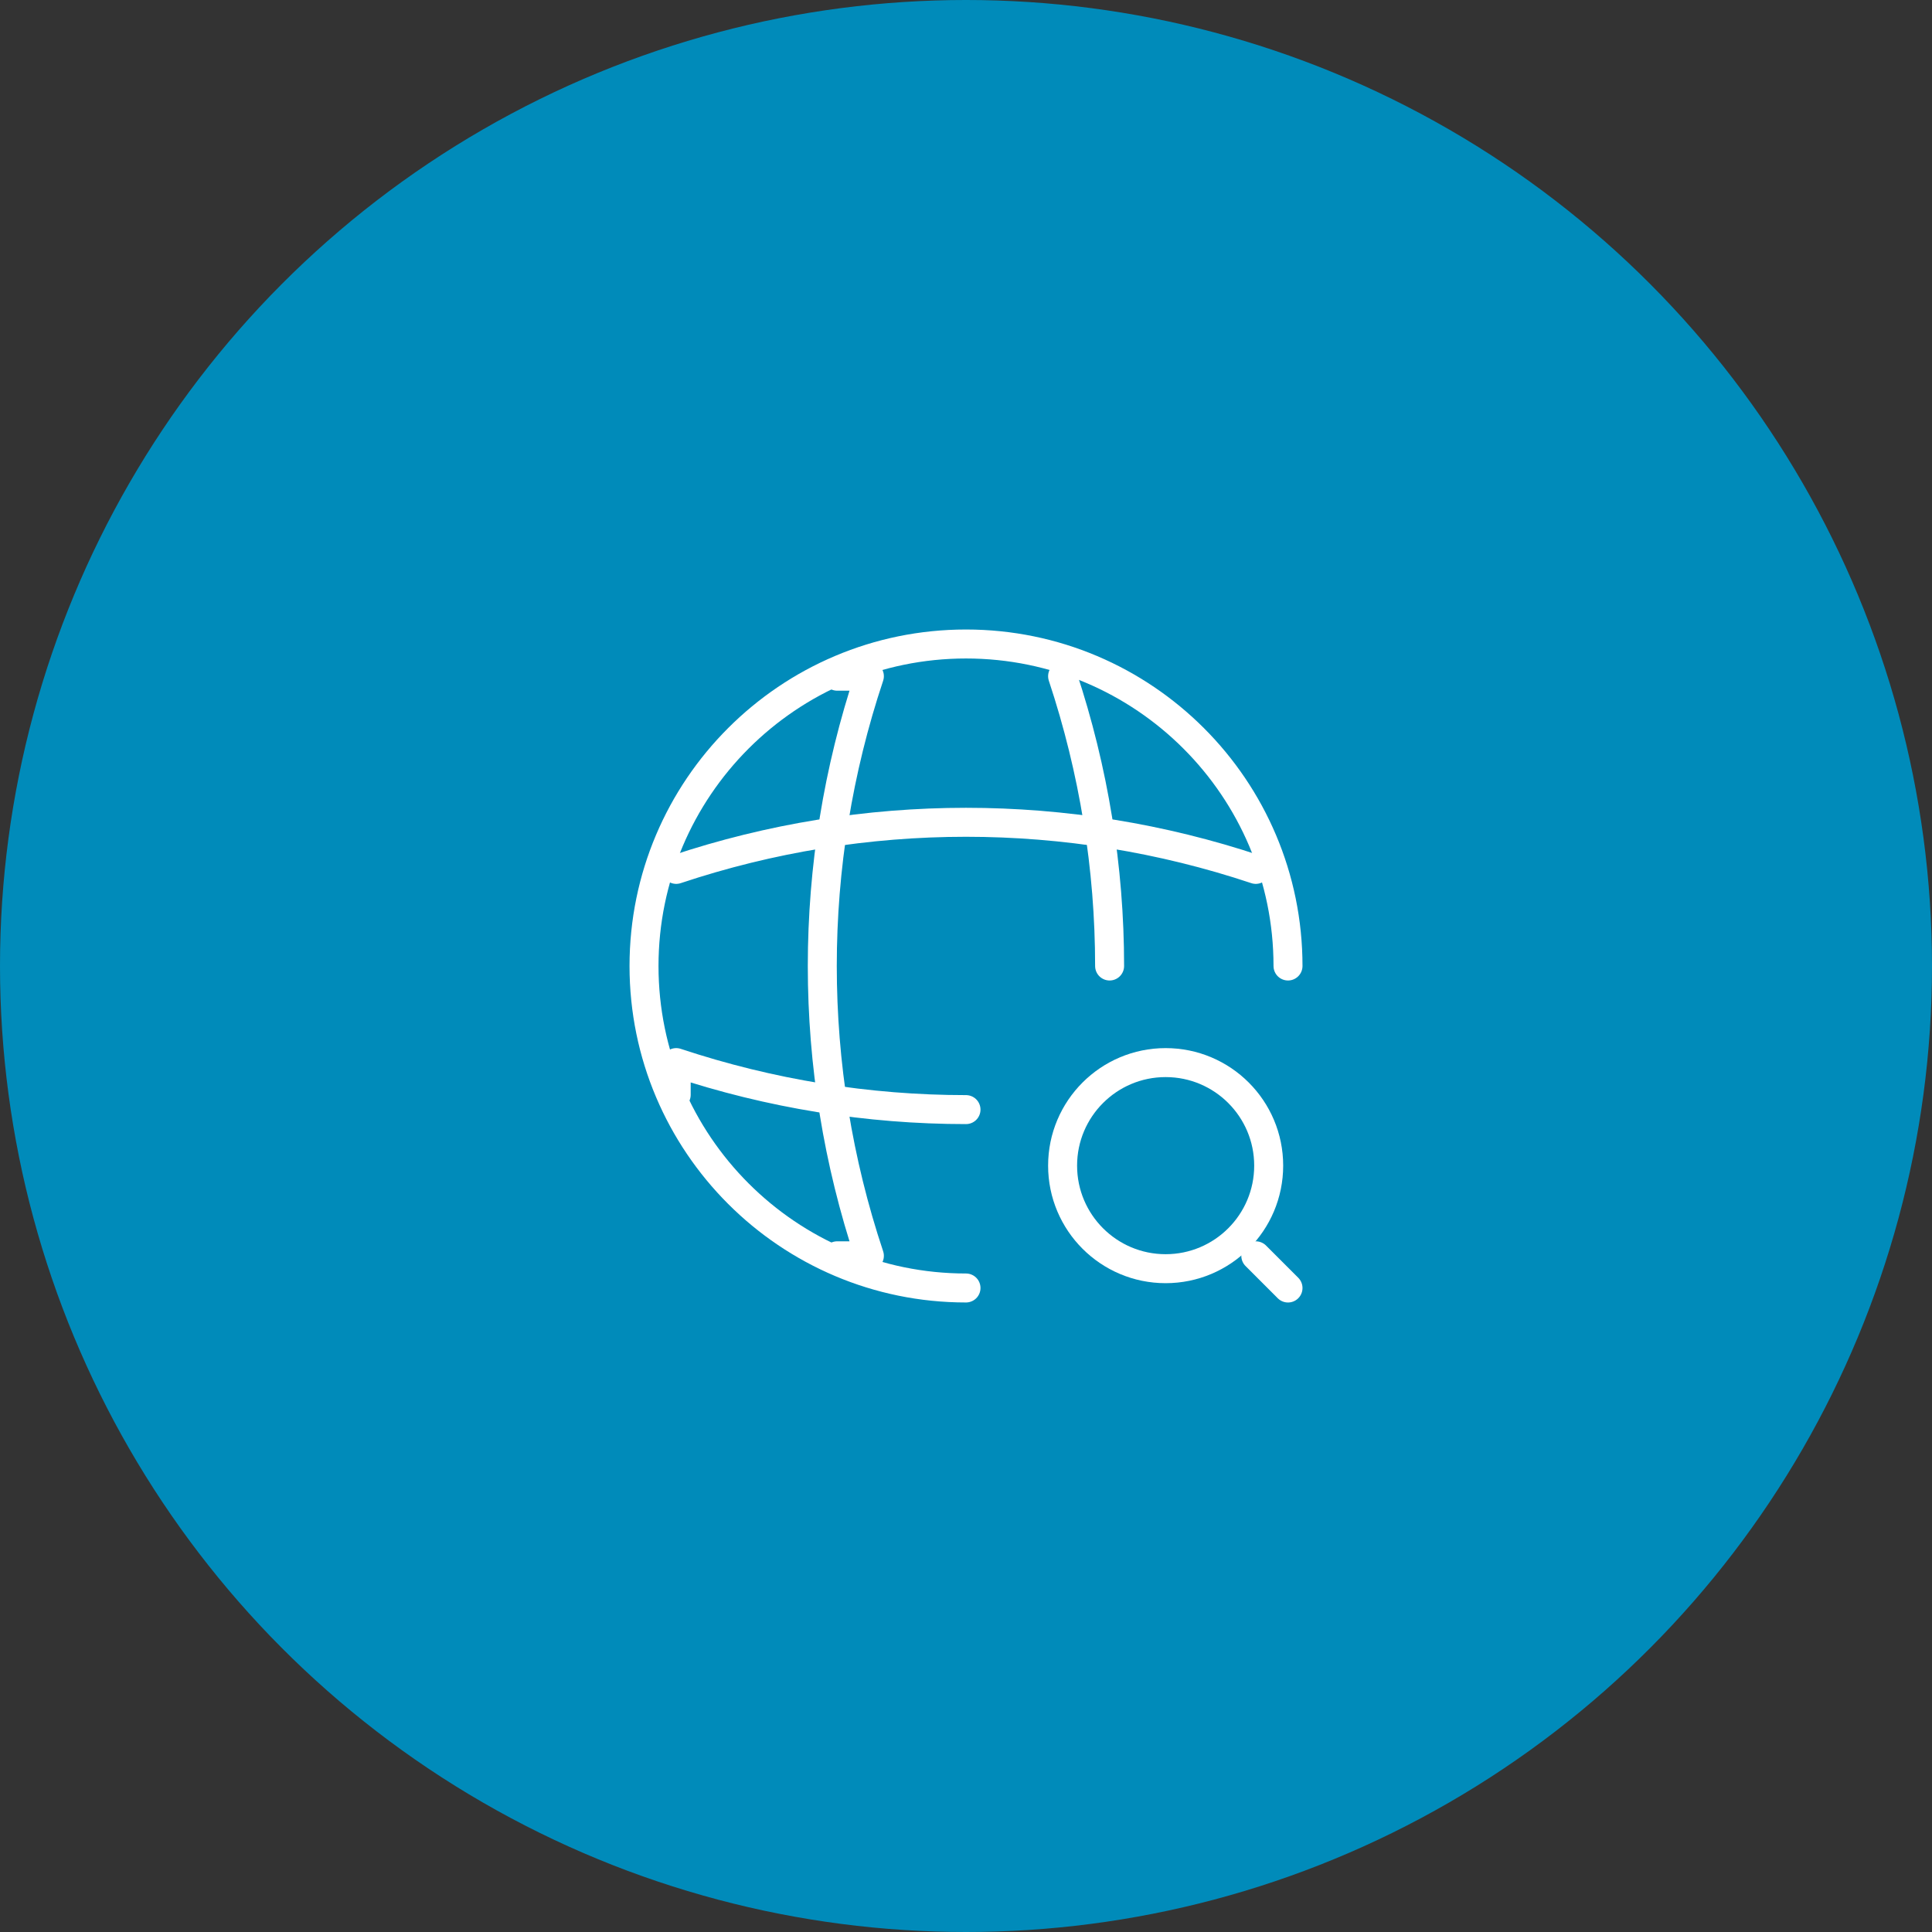
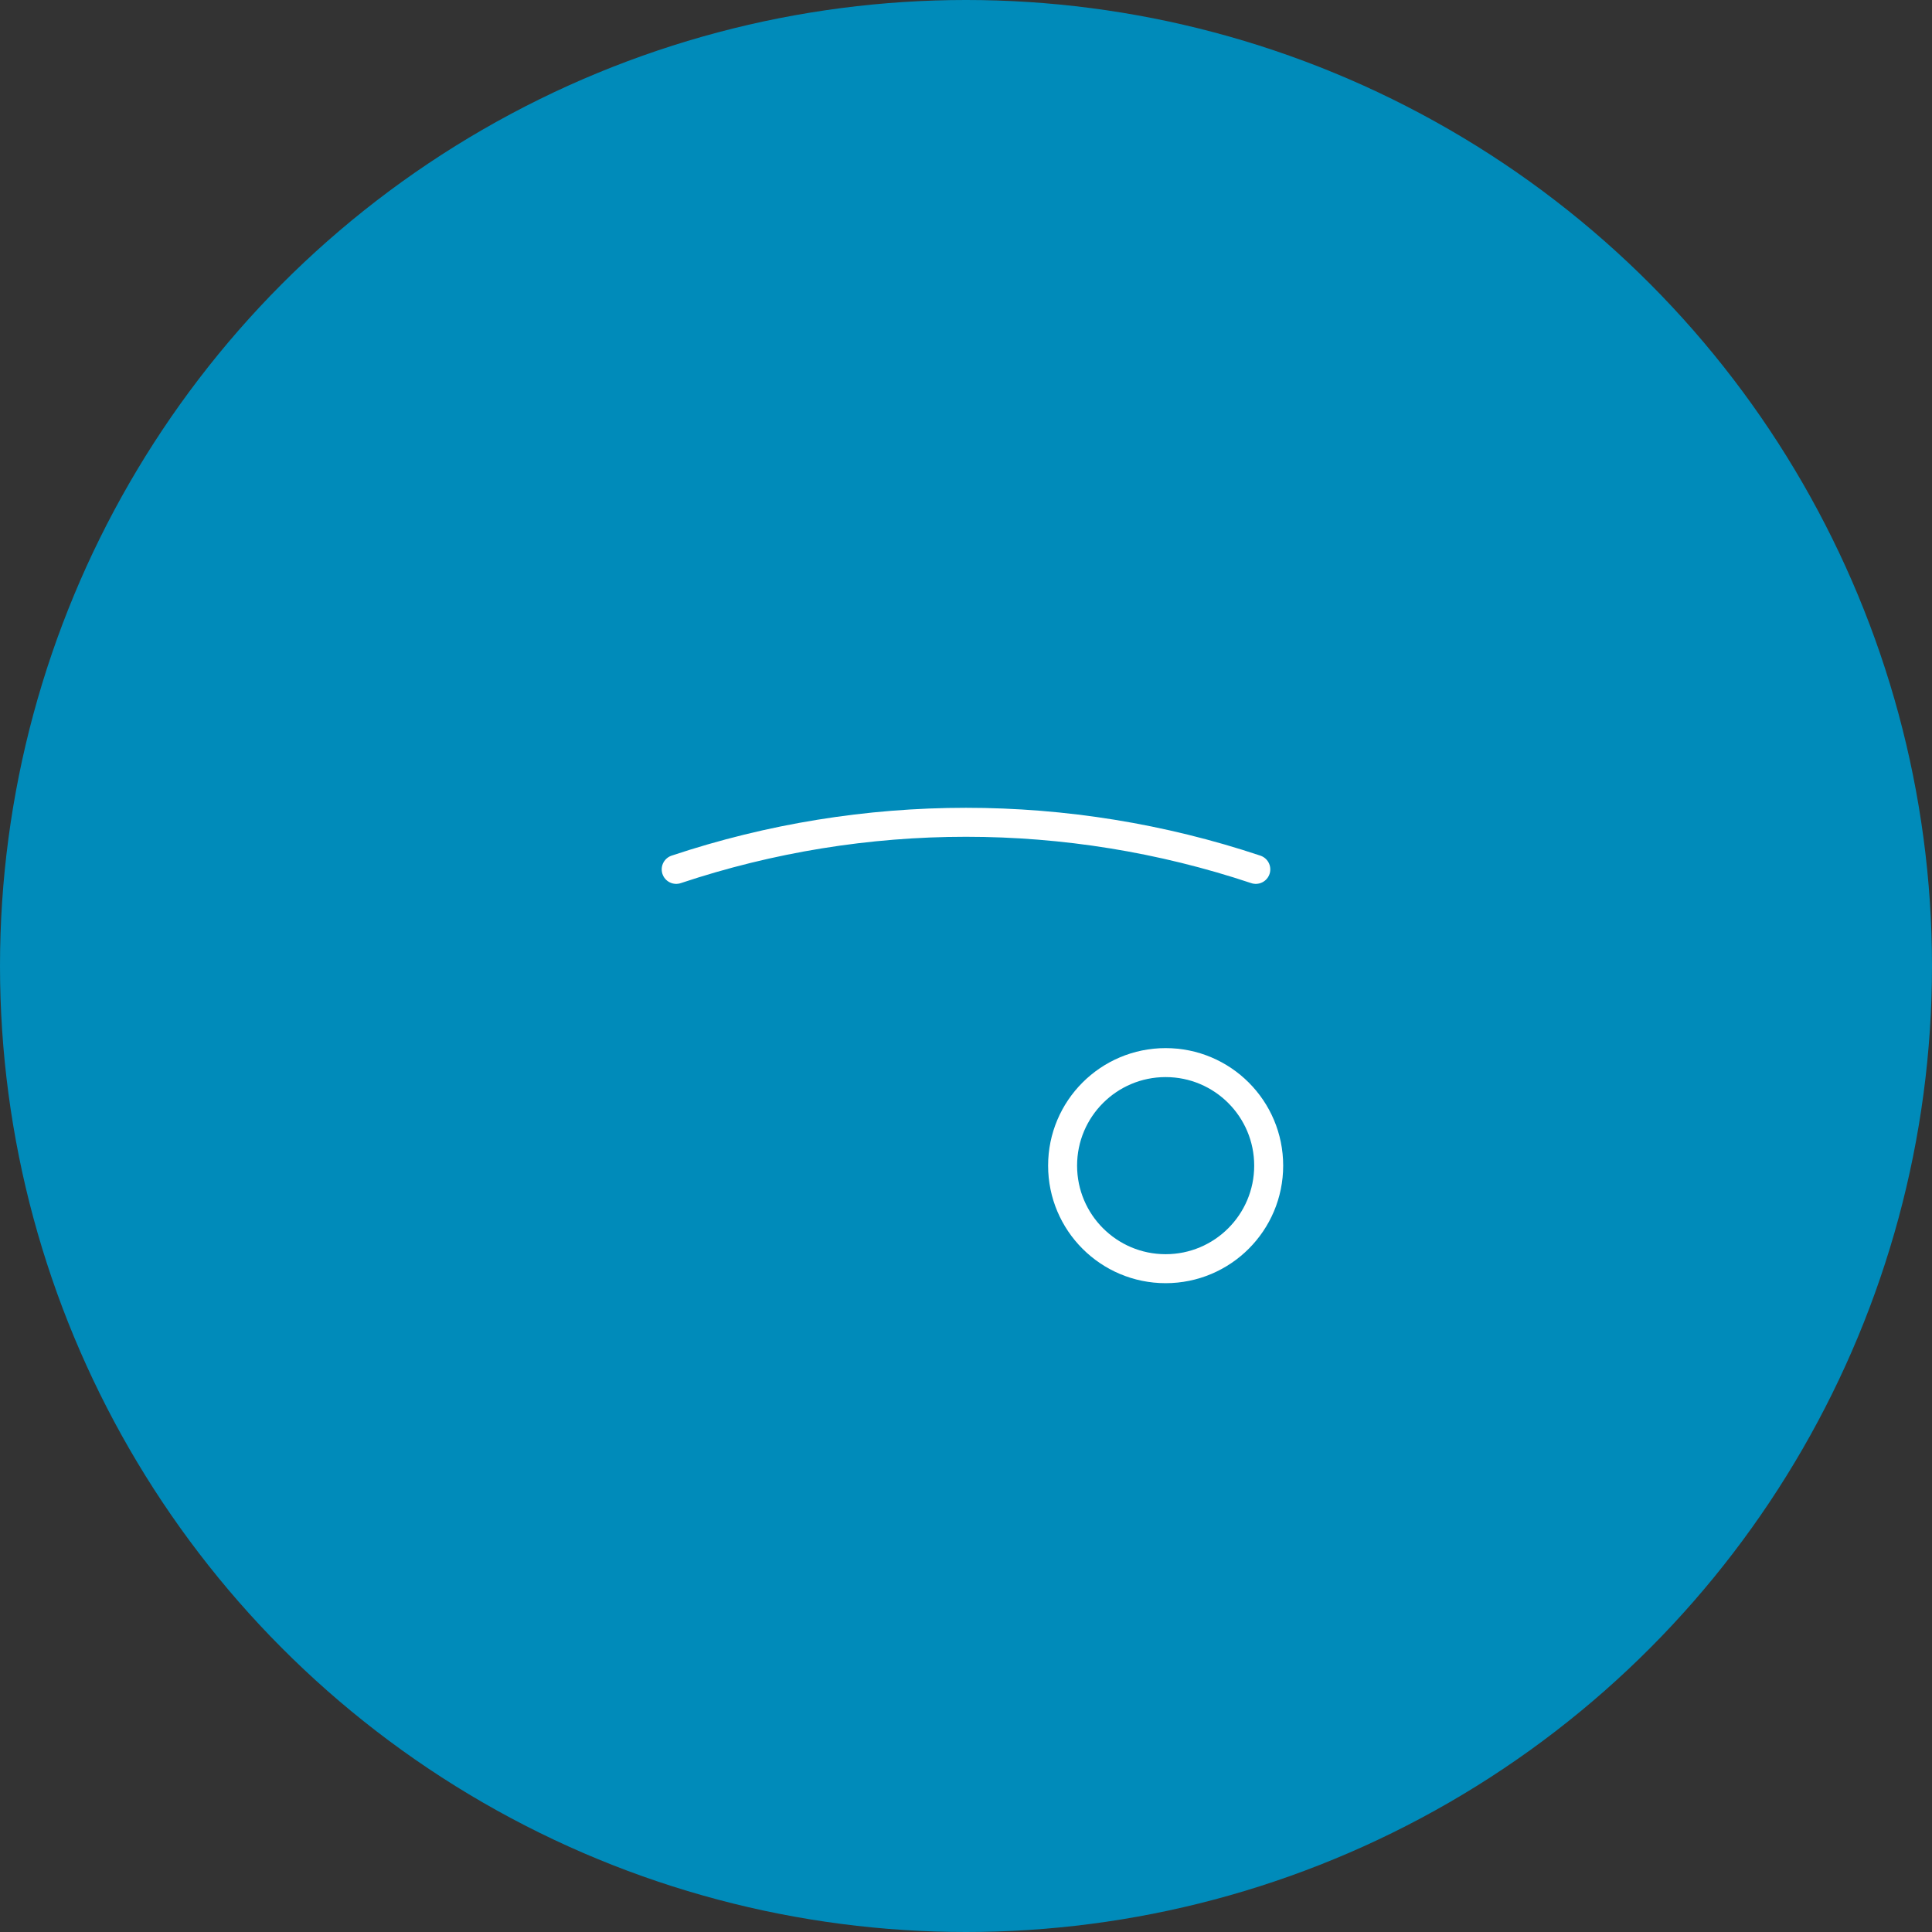
<svg xmlns="http://www.w3.org/2000/svg" width="100" height="100" viewBox="0 0 100 100" fill="none">
  <rect x="0" y="0" width="100" height="100" fill="#333333" stroke="none" />
  <circle cx="50" cy="50" r="50" fill="#008BBA" />
-   <path d="M66.667 50C66.667 40.8 59.2 33.333 50 33.333C40.8 33.333 33.334 40.8 33.334 50C33.334 59.2 40.8 66.666 50 66.666" stroke="white" stroke-width="1.5" stroke-linecap="round" stroke-linejoin="round" />
-   <path d="M43.333 35H44.999C41.749 44.733 41.749 55.267 44.999 65H43.333" stroke="white" stroke-width="1.5" stroke-linecap="round" stroke-linejoin="round" />
-   <path d="M55 35C56.617 39.867 57.433 44.933 57.433 50" stroke="white" stroke-width="1.5" stroke-linecap="round" stroke-linejoin="round" />
-   <path d="M35 56.667V55C39.867 56.617 44.933 57.433 50 57.433" stroke="white" stroke-width="1.5" stroke-linecap="round" stroke-linejoin="round" />
  <path d="M35 44.999C44.733 41.749 55.267 41.749 65 44.999" stroke="white" stroke-width="1.5" stroke-linecap="round" stroke-linejoin="round" />
  <path d="M60.333 65.667C63.279 65.667 65.667 63.279 65.667 60.333C65.667 57.388 63.279 55 60.333 55C57.388 55 55 57.388 55 60.333C55 63.279 57.388 65.667 60.333 65.667Z" stroke="white" stroke-width="1.5" stroke-linecap="round" stroke-linejoin="round" />
-   <path d="M66.667 66.667L65 65" stroke="white" stroke-width="1.5" stroke-linecap="round" stroke-linejoin="round" />
</svg>